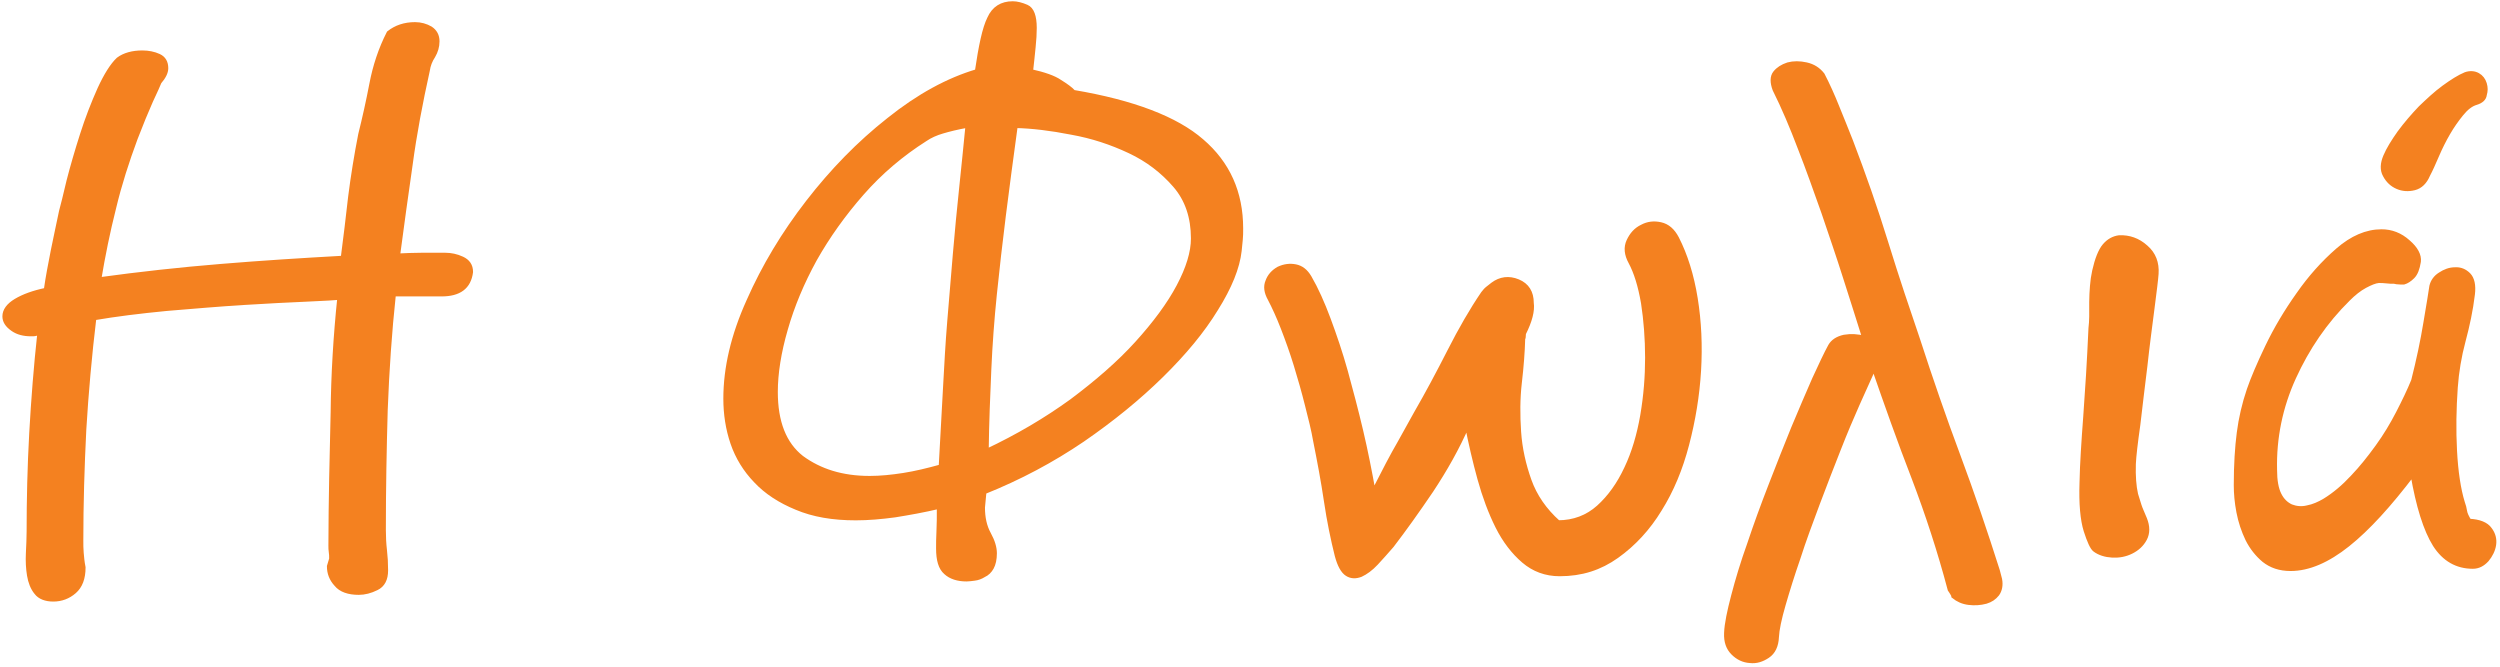
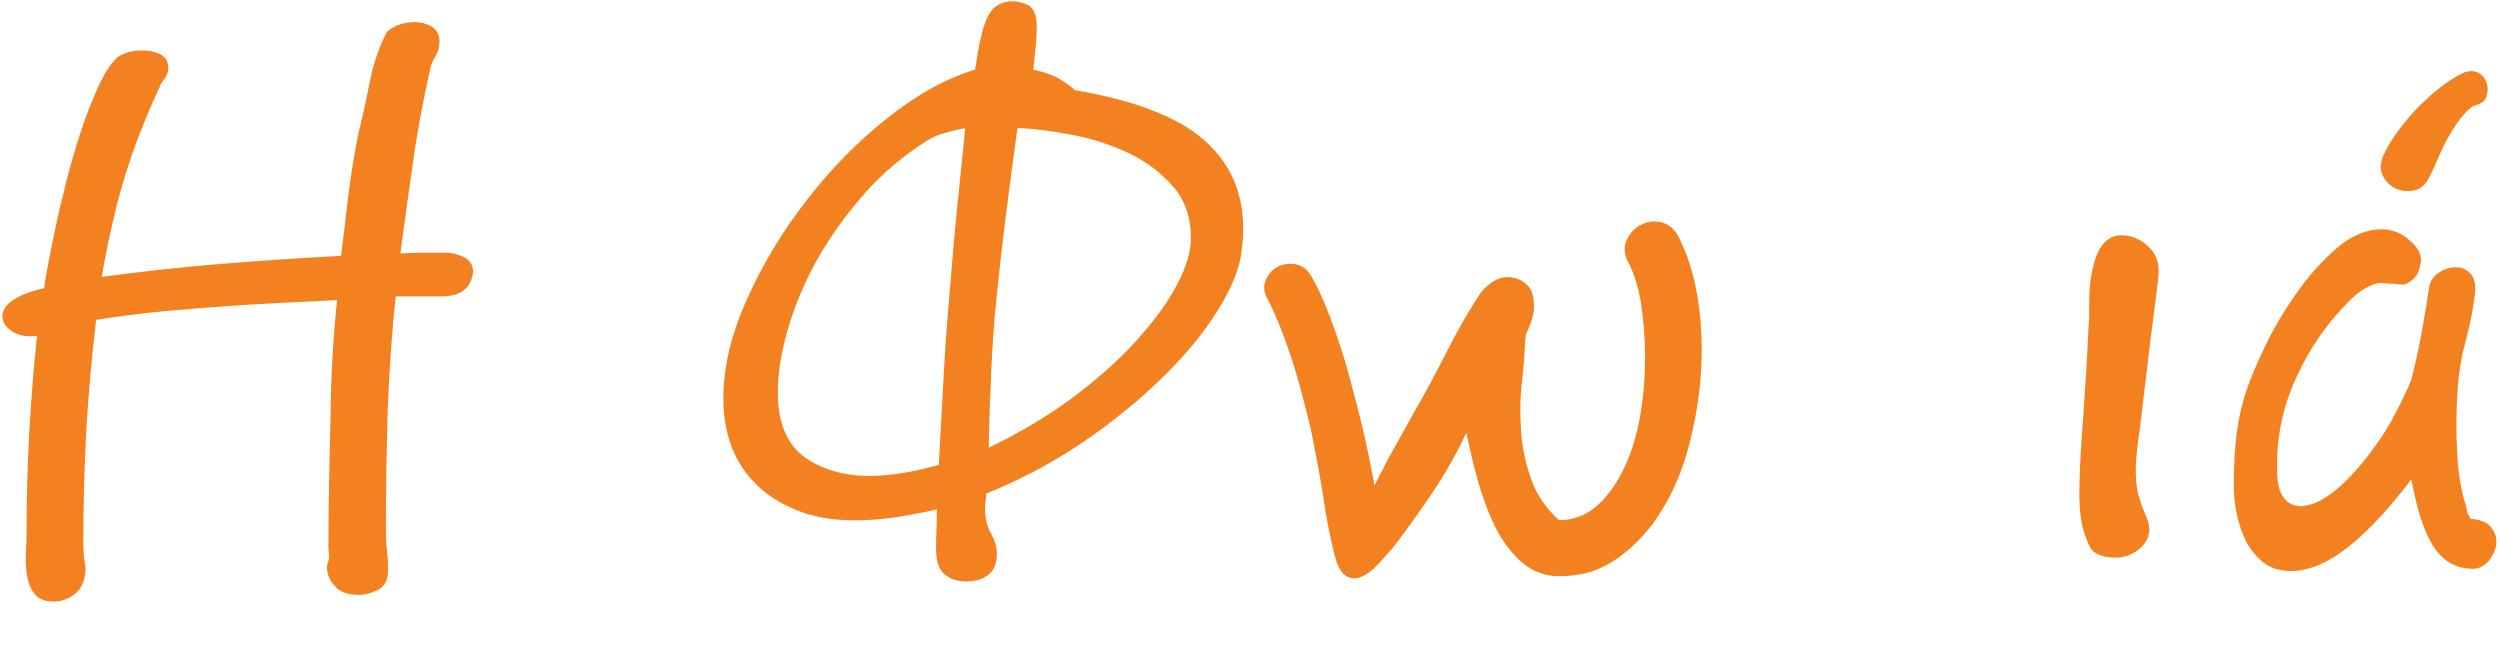
<svg xmlns="http://www.w3.org/2000/svg" width="671" height="179" viewBox="0 0 671 179" fill="none">
  <path d="M31.805 16C33.405 14.8 35.605 14.2 38.205 14.2C39.805 14.2 41.305 14.5 42.605 15.1C43.905 15.7 44.505 16.8 44.505 18.3C44.505 19.4 43.905 20.6 42.705 22C42.405 22.7 41.705 24.4 40.405 27.1C39.205 29.8 37.805 33.2 36.305 37.1C34.005 43.3 32.005 49.5 30.505 55.8C28.905 62.1 27.605 68.5 26.505 75.1C37.405 73.6 48.305 72.4 59.305 71.5C70.205 70.6 81.205 69.9 92.105 69.3C92.805 63.8 93.505 58.3 94.105 52.8C94.805 47.3 95.705 41.7 96.805 36.1C97.905 31.7 98.905 27.2 99.805 22.5C100.705 17.8 102.205 13.2 104.405 8.9C106.305 7.4 108.605 6.6 111.405 6.6C112.905 6.6 114.305 7 115.505 7.7C116.705 8.5 117.305 9.6 117.305 11.1C117.305 12.5 116.905 13.8 116.205 15C115.405 16.2 114.905 17.5 114.705 18.9C112.805 27.5 111.205 35.9 110.105 44.1C108.905 52.3 107.805 60.5 106.705 68.7C108.905 68.6 111.005 68.5 113.105 68.5C115.105 68.5 117.305 68.5 119.505 68.5C121.005 68.5 122.505 68.8 124.005 69.5C125.505 70.2 126.305 71.3 126.305 73C125.805 77 123.205 78.9 118.505 78.9H105.605C104.505 89.1 103.805 99.5 103.405 110C103.105 120.5 102.905 131.2 102.905 142.3C102.905 144.2 103.005 146 103.205 147.7C103.405 149.4 103.505 151.2 103.505 153.1C103.505 155.4 102.705 157 101.005 157.8C99.405 158.6 97.805 159 96.305 159C93.605 159 91.505 158.3 90.305 156.8C89.005 155.4 88.405 153.8 88.405 152L89.005 150C89.005 149.3 89.005 148.7 88.905 148.2C88.805 147.7 88.805 147 88.805 146.4C88.805 140.4 88.905 134.4 89.005 128.5C89.105 122.6 89.305 116.6 89.405 110.6C89.505 100.6 90.105 90.4 91.205 79.8C90.105 79.9 87.205 80.1 82.405 80.3C77.605 80.5 71.905 80.8 65.405 81.2C58.905 81.6 51.905 82.2 44.705 82.8C37.505 83.5 31.005 84.3 25.205 85.3C24.005 95.3 23.105 105.3 22.505 115.3C22.005 125.3 21.705 135.3 21.705 145.1C21.705 146.2 21.705 147.3 21.805 148.4C21.905 149.5 22.005 150.8 22.305 152.3C22.305 155.2 21.505 157.3 19.905 158.7C18.305 160.1 16.405 160.8 14.305 160.8C12.305 160.8 10.705 160.2 9.805 159C8.805 157.8 8.205 156.2 7.905 154.4C7.605 152.6 7.505 150.6 7.605 148.5C7.705 146.4 7.805 144.4 7.805 142.7C7.805 134.1 8.005 125.3 8.505 116.3C9.005 107.3 9.705 98.3 10.705 89.2C10.305 89.3 9.905 89.4 9.605 89.5C9.305 89.6 8.805 89.6 8.305 89.6C6.405 89.6 4.805 89.2 3.505 88.3C1.905 87.2 1.305 86.1 1.305 84.9C1.305 83.4 2.305 82 4.305 80.8C6.305 79.6 9.005 78.6 12.405 77.9C12.905 74.3 13.605 70.8 14.305 67.2C15.005 63.6 15.805 60.2 16.505 56.7C16.905 55.2 17.605 52.5 18.505 48.6C19.505 44.7 20.705 40.6 22.105 36.2C23.505 31.8 25.105 27.7 26.805 23.9C28.505 20.2 30.205 17.5 31.805 16Z" fill="#F48120" stroke="#F48120" stroke-width="1.32" stroke-miterlimit="10" />
  <path d="M263.705 136.2C263.705 138.9 264.205 141.3 265.305 143.3C266.405 145.3 266.905 147 266.905 148.5C266.905 150.1 266.605 151.4 266.105 152.3C265.605 153.2 264.905 153.9 264.005 154.3C263.205 154.8 262.405 155.1 261.505 155.2C260.705 155.3 260.005 155.4 259.405 155.4C257.105 155.4 255.205 154.8 253.905 153.6C252.505 152.4 251.905 150.3 251.905 147.2C251.905 146 251.905 144.4 252.005 142.6C252.105 140.8 252.105 138.5 252.105 135.9C247.905 136.9 243.905 137.6 240.205 138.2C236.505 138.7 233.005 139 229.705 139C223.505 139 218.305 138.1 213.805 136.2C209.405 134.4 205.705 132 202.905 129C200.105 126.1 198.005 122.7 196.705 118.9C195.405 115.1 194.805 111.1 194.805 107C194.805 98.8 196.805 90.1 201.005 80.8C205.105 71.5 210.405 62.7 216.905 54.3C223.405 45.9 230.605 38.5 238.605 32.2C246.605 25.8 254.505 21.5 262.305 19.2C263.305 12.4 264.305 7.6 265.605 5C266.805 2.3 268.905 1 271.805 1C272.905 1 274.105 1.3 275.505 1.9C276.905 2.5 277.605 4.4 277.605 7.5C277.605 9 277.505 10.7 277.305 12.6C277.105 14.5 276.905 16.7 276.605 19.2C280.205 20 282.805 20.9 284.405 22C286.005 23 287.305 23.9 288.105 24.8C304.105 27.5 315.605 31.9 322.505 37.9C329.505 43.9 333.005 51.7 333.005 61.3C333.005 62.4 333.005 63.4 332.905 64.3C332.805 65.2 332.705 66.2 332.605 67.3C332.105 71.8 330.005 77 326.305 82.9C322.705 88.8 317.805 94.7 311.705 100.7C305.605 106.7 298.505 112.5 290.505 118C282.405 123.5 273.605 128.2 264.105 132L263.705 136.2ZM233.405 128.4C236.305 128.4 239.305 128.1 242.505 127.6C245.705 127.1 249.005 126.3 252.605 125.3L253.805 103.4C254.105 97.9 254.405 92.2 254.905 86.2C255.405 80.2 255.905 74.2 256.405 68.2C256.905 62.2 257.505 56.2 258.105 50.4C258.705 44.5 259.305 38.9 259.805 33.6C256.905 34.1 254.605 34.7 252.905 35.2C251.205 35.7 249.605 36.4 248.305 37.3C242.005 41.3 236.305 46.1 231.305 51.8C226.305 57.5 222.105 63.4 218.605 69.6C215.205 75.8 212.605 82 210.805 88.3C209.005 94.5 208.105 100.2 208.105 105.2C208.105 113.3 210.405 119.2 215.105 122.9C220.005 126.5 226.005 128.4 233.405 128.4ZM272.505 33.7C271.305 42.6 270.205 50.6 269.305 57.9C268.405 65.1 267.605 72.1 266.905 78.9C266.205 85.7 265.705 92.5 265.405 99.3C265.105 106.1 264.805 113.4 264.705 121.2C273.205 117.2 280.805 112.7 287.705 107.7C294.505 102.6 300.405 97.5 305.205 92.2C310.005 86.9 313.805 81.8 316.405 76.9C319.005 72 320.305 67.7 320.305 64C320.305 58.3 318.705 53.5 315.405 49.7C312.105 45.9 308.105 42.8 303.205 40.5C298.305 38.2 293.205 36.5 287.605 35.5C282.005 34.4 277.005 33.8 272.505 33.7Z" fill="#F48120" stroke="#F48120" stroke-width="1.32" stroke-miterlimit="10" />
  <path d="M418.605 154C414.905 154 411.705 152.8 409.005 150.5C406.305 148.2 403.905 145.1 402.005 141.3C400.105 137.5 398.505 133.2 397.205 128.5C395.905 123.8 394.805 119 393.805 114C391.105 120.2 387.805 126 384.105 131.6C380.305 137.2 376.805 142.1 373.505 146.4C372.105 148 370.705 149.6 369.305 151.1C367.905 152.6 366.505 153.6 365.205 154.2C363.905 154.7 362.705 154.7 361.605 154C360.505 153.3 359.605 151.7 358.905 149.1C357.805 144.7 356.805 139.9 356.005 134.5C355.205 129.1 354.205 123.8 353.105 118.3C352.605 115.4 351.805 112.2 350.905 108.7C350.005 105.1 349.005 101.6 347.905 98C346.805 94.4 345.605 91.1 344.405 88C343.205 84.9 342.005 82.3 340.905 80.2C339.905 78.4 339.705 76.9 340.305 75.5C340.805 74.1 341.805 73 343.205 72.2C344.705 71.5 346.205 71.3 347.705 71.6C349.205 71.9 350.405 72.8 351.405 74.5C353.205 77.6 354.905 81.4 356.505 85.7C358.105 90 359.705 94.7 361.105 99.7C362.505 104.8 363.905 110.1 365.205 115.6C366.505 121.1 367.605 126.7 368.605 132.3C371.605 126.4 373.905 122 375.605 119.1C377.205 116.2 378.705 113.5 380.105 111C383.105 105.8 386.105 100.2 389.105 94.3C392.105 88.4 395.105 83.2 398.105 78.8C398.505 78.3 398.905 77.8 399.305 77.5C399.705 77.2 400.205 76.8 400.705 76.4C402.705 74.9 405.005 74.6 407.405 75.6C409.805 76.6 411.005 78.5 411.005 81.3C411.305 83.4 410.605 86.1 408.905 89.5C408.905 90.3 408.805 90.8 408.705 90.9C408.605 94.5 408.305 98.4 407.805 102.7C407.305 107 407.305 111.4 407.605 115.9C407.905 120.4 408.905 124.8 410.405 129C411.905 133.2 414.505 137 418.205 140.3C422.405 140.3 426.105 138.9 429.105 136.2C432.105 133.5 434.605 130 436.605 125.7C438.605 121.5 440.005 116.7 440.905 111.5C441.805 106.2 442.205 101.1 442.205 96C442.205 90.8 441.805 85.9 441.105 81.3C440.305 76.7 439.205 73.1 437.705 70.3C436.605 68.3 436.405 66.4 437.205 64.7C438.005 63 439.105 61.7 440.805 60.9C442.305 60.1 443.905 59.9 445.705 60.3C447.505 60.7 448.905 61.9 450.005 64C452.305 68.5 454.005 73.9 455.005 80.1C456.005 86.3 456.305 92.8 455.905 99.5C455.505 106.2 454.405 112.8 452.705 119.3C451.005 125.8 448.605 131.6 445.405 136.7C442.305 141.8 438.405 146 433.905 149.2C429.405 152.4 424.505 154 418.605 154Z" fill="#F48120" stroke="#F48120" stroke-width="1.32" stroke-miterlimit="10" />
-   <path d="M476.405 24C475.705 22.1 475.705 20.6 476.505 19.6C477.305 18.6 478.405 17.9 479.905 17.4C481.405 17 483.005 17 484.805 17.4C486.605 17.8 488.005 18.7 489.105 20.1C490.505 22.8 491.805 25.7 493.005 28.7C494.205 31.7 495.505 34.8 496.705 37.9C500.105 46.8 503.305 55.9 506.205 65.3C509.105 74.7 512.005 83.3 514.705 91.2C518.105 101.7 521.705 112.1 525.505 122.3C529.305 132.5 532.805 142.8 536.105 153.2L536.705 155.5C537.005 157.1 536.705 158.4 536.005 159.4C535.205 160.4 534.305 161 533.005 161.4C531.505 161.8 530.005 161.9 528.405 161.7C526.805 161.5 525.505 160.9 524.405 160C524.405 159.9 524.305 159.6 524.105 159.3C523.905 159 523.705 158.6 523.405 158.2C520.705 148 517.405 137.9 513.705 128.2C509.905 118.4 506.405 108.5 502.905 98.4L502.105 100.4C501.305 102.2 500.105 104.8 498.505 108.4C496.905 112 495.205 116 493.405 120.6C491.605 125.2 489.705 130 487.805 135.1C485.905 140.2 484.105 145 482.605 149.7C481.005 154.3 479.705 158.5 478.605 162.3C477.505 166.1 476.905 169 476.805 171C476.705 173.3 475.905 175 474.405 176C472.905 177 471.405 177.5 469.705 177.3C468.005 177.2 466.505 176.5 465.205 175.2C463.905 173.9 463.305 172.2 463.405 169.9C463.505 167.4 464.205 164.1 465.305 159.9C466.405 155.7 467.805 151 469.605 146C471.305 140.9 473.205 135.7 475.305 130.3C477.405 124.9 479.405 119.8 481.405 114.9C483.405 110.1 485.305 105.7 487.005 101.8C488.805 97.9 490.205 94.9 491.305 92.9C492.005 91.7 493.205 90.9 495.005 90.5C496.805 90.2 498.605 90.3 500.505 90.8C498.905 85.6 497.105 80.1 495.305 74.4C493.505 68.7 491.505 62.9 489.505 57C487.405 51.1 485.405 45.4 483.205 39.8C481.005 34 478.805 28.8 476.405 24Z" fill="#F48120" stroke="#F48120" stroke-width="1.32" stroke-miterlimit="10" />
  <path d="M572.605 124.5C572.505 127.8 572.705 130.5 573.205 132.7C573.505 133.7 573.805 134.6 574.105 135.6C574.405 136.6 575.005 137.8 575.605 139.3C576.405 141.3 576.405 143.1 575.605 144.6C574.805 146.1 573.605 147.2 572.005 148C570.405 148.8 568.705 149.1 566.905 149C565.105 148.9 563.505 148.4 562.305 147.5C561.605 147 560.805 145.2 559.905 142.4C559.005 139.5 558.605 135.2 558.805 129.5C558.905 124.4 559.305 118.5 559.805 111.8C560.305 105 560.805 97.1 561.205 88.1C561.305 87.1 561.405 86.1 561.405 85C561.405 83.9 561.405 82.6 561.405 81.1C561.405 79.6 561.505 78.2 561.605 76.8C561.705 75.4 561.905 74.1 562.205 72.7C562.905 69.6 563.805 67.3 564.905 66C566.005 64.7 567.305 64 568.805 63.8C571.405 63.7 573.805 64.5 575.905 66.4C578.005 68.2 578.905 70.6 578.705 73.5C578.605 75 578.205 78.1 577.605 82.8C577.005 87.5 576.305 92.6 575.705 98.2C575.005 103.7 574.405 109 573.805 114C573.105 118.9 572.705 122.4 572.605 124.5Z" fill="#F48120" stroke="#F48120" stroke-width="1.32" stroke-miterlimit="10" />
  <path d="M647.605 127.1C641.305 135.4 635.505 141.8 630.105 146.1C624.705 150.4 619.605 152.6 614.805 152.6C611.905 152.6 609.605 151.8 607.705 150.3C605.905 148.8 604.405 146.9 603.305 144.7C602.205 142.4 601.405 140 600.905 137.4C600.405 134.8 600.205 132.4 600.205 130.2C600.205 124.7 600.505 120.1 601.005 116.2C601.505 112.3 602.405 108.4 603.705 104.6C604.705 101.7 606.305 97.9 608.605 93.1C610.905 88.3 613.705 83.6 616.905 79.1C620.105 74.5 623.605 70.6 627.505 67.2C631.305 63.9 635.205 62.2 639.205 62.2C641.805 62.2 644.205 63.1 646.305 65C648.405 66.8 649.305 68.6 649.105 70.2C648.805 72.1 648.305 73.4 647.505 74.2C646.705 75 645.905 75.5 645.205 75.7H644.205C643.505 75.7 643.005 75.6 642.605 75.5C641.905 75.5 641.205 75.5 640.505 75.4C639.805 75.3 639.105 75.3 638.405 75.3C637.405 75.4 636.205 75.9 634.705 76.7C633.205 77.5 631.705 78.7 630.205 80.2C624.005 86.3 619.205 93.4 615.605 101.3C612.005 109.2 610.305 117.5 610.505 126.1C610.505 129 610.905 131.2 611.705 132.8C612.505 134.4 613.605 135.4 614.905 136C616.205 136.5 617.705 136.7 619.305 136.3C620.905 136 622.505 135.3 624.005 134.4C626.605 132.8 629.105 130.7 631.505 128.1C633.905 125.6 636.105 122.8 638.205 119.9C640.305 117 642.105 114 643.705 110.9C645.305 107.8 646.705 104.9 647.805 102.2C649.205 96.7 650.305 91.5 651.105 86.6C651.905 81.7 652.505 78.4 652.705 76.8C653.005 75.6 653.705 74.5 655.005 73.7C656.205 72.9 657.505 72.4 658.905 72.4C660.305 72.3 661.505 72.8 662.505 73.8C663.505 74.8 663.905 76.6 663.605 79C663.105 83.2 662.205 87.4 661.105 91.5C660.005 95.6 659.305 99.8 659.005 104C658.605 109.7 658.505 115.4 658.805 121C659.105 126.6 659.805 131.3 660.905 134.9C661.205 135.7 661.405 136.5 661.505 137.2C661.605 137.9 662.005 138.8 662.705 139.9C665.405 140 667.305 140.8 668.205 142.1C669.205 143.4 669.505 144.8 669.305 146.2C669.105 147.6 668.405 149 667.405 150.2C666.305 151.4 665.105 152 663.705 152C659.505 152 656.105 150.1 653.605 146.2C651.105 142.2 649.105 135.9 647.605 127.1ZM664.605 27.5C663.205 27.9 661.905 28.9 660.605 30.5C659.305 32.1 658.105 33.8 657.005 35.7C655.905 37.6 654.905 39.6 654.005 41.7C653.105 43.8 652.305 45.6 651.605 46.9C650.805 48.8 649.605 50 648.005 50.4C646.405 50.8 644.905 50.7 643.505 50.1C642.105 49.5 641.005 48.5 640.205 47C639.405 45.6 639.505 43.9 640.305 42C641.105 40.1 642.405 38 644.105 35.6C645.805 33.3 647.705 31.1 649.705 29C651.805 27 653.805 25.1 656.005 23.5C658.205 21.9 660.105 20.7 661.805 20C663.005 19.6 664.105 19.7 665.005 20.2C665.905 20.7 666.505 21.5 666.805 22.5C667.105 23.5 667.105 24.4 666.805 25.4C666.705 26.4 665.905 27.1 664.605 27.5Z" fill="#F48120" stroke="#F48120" stroke-width="1.32" stroke-miterlimit="10" />
</svg>